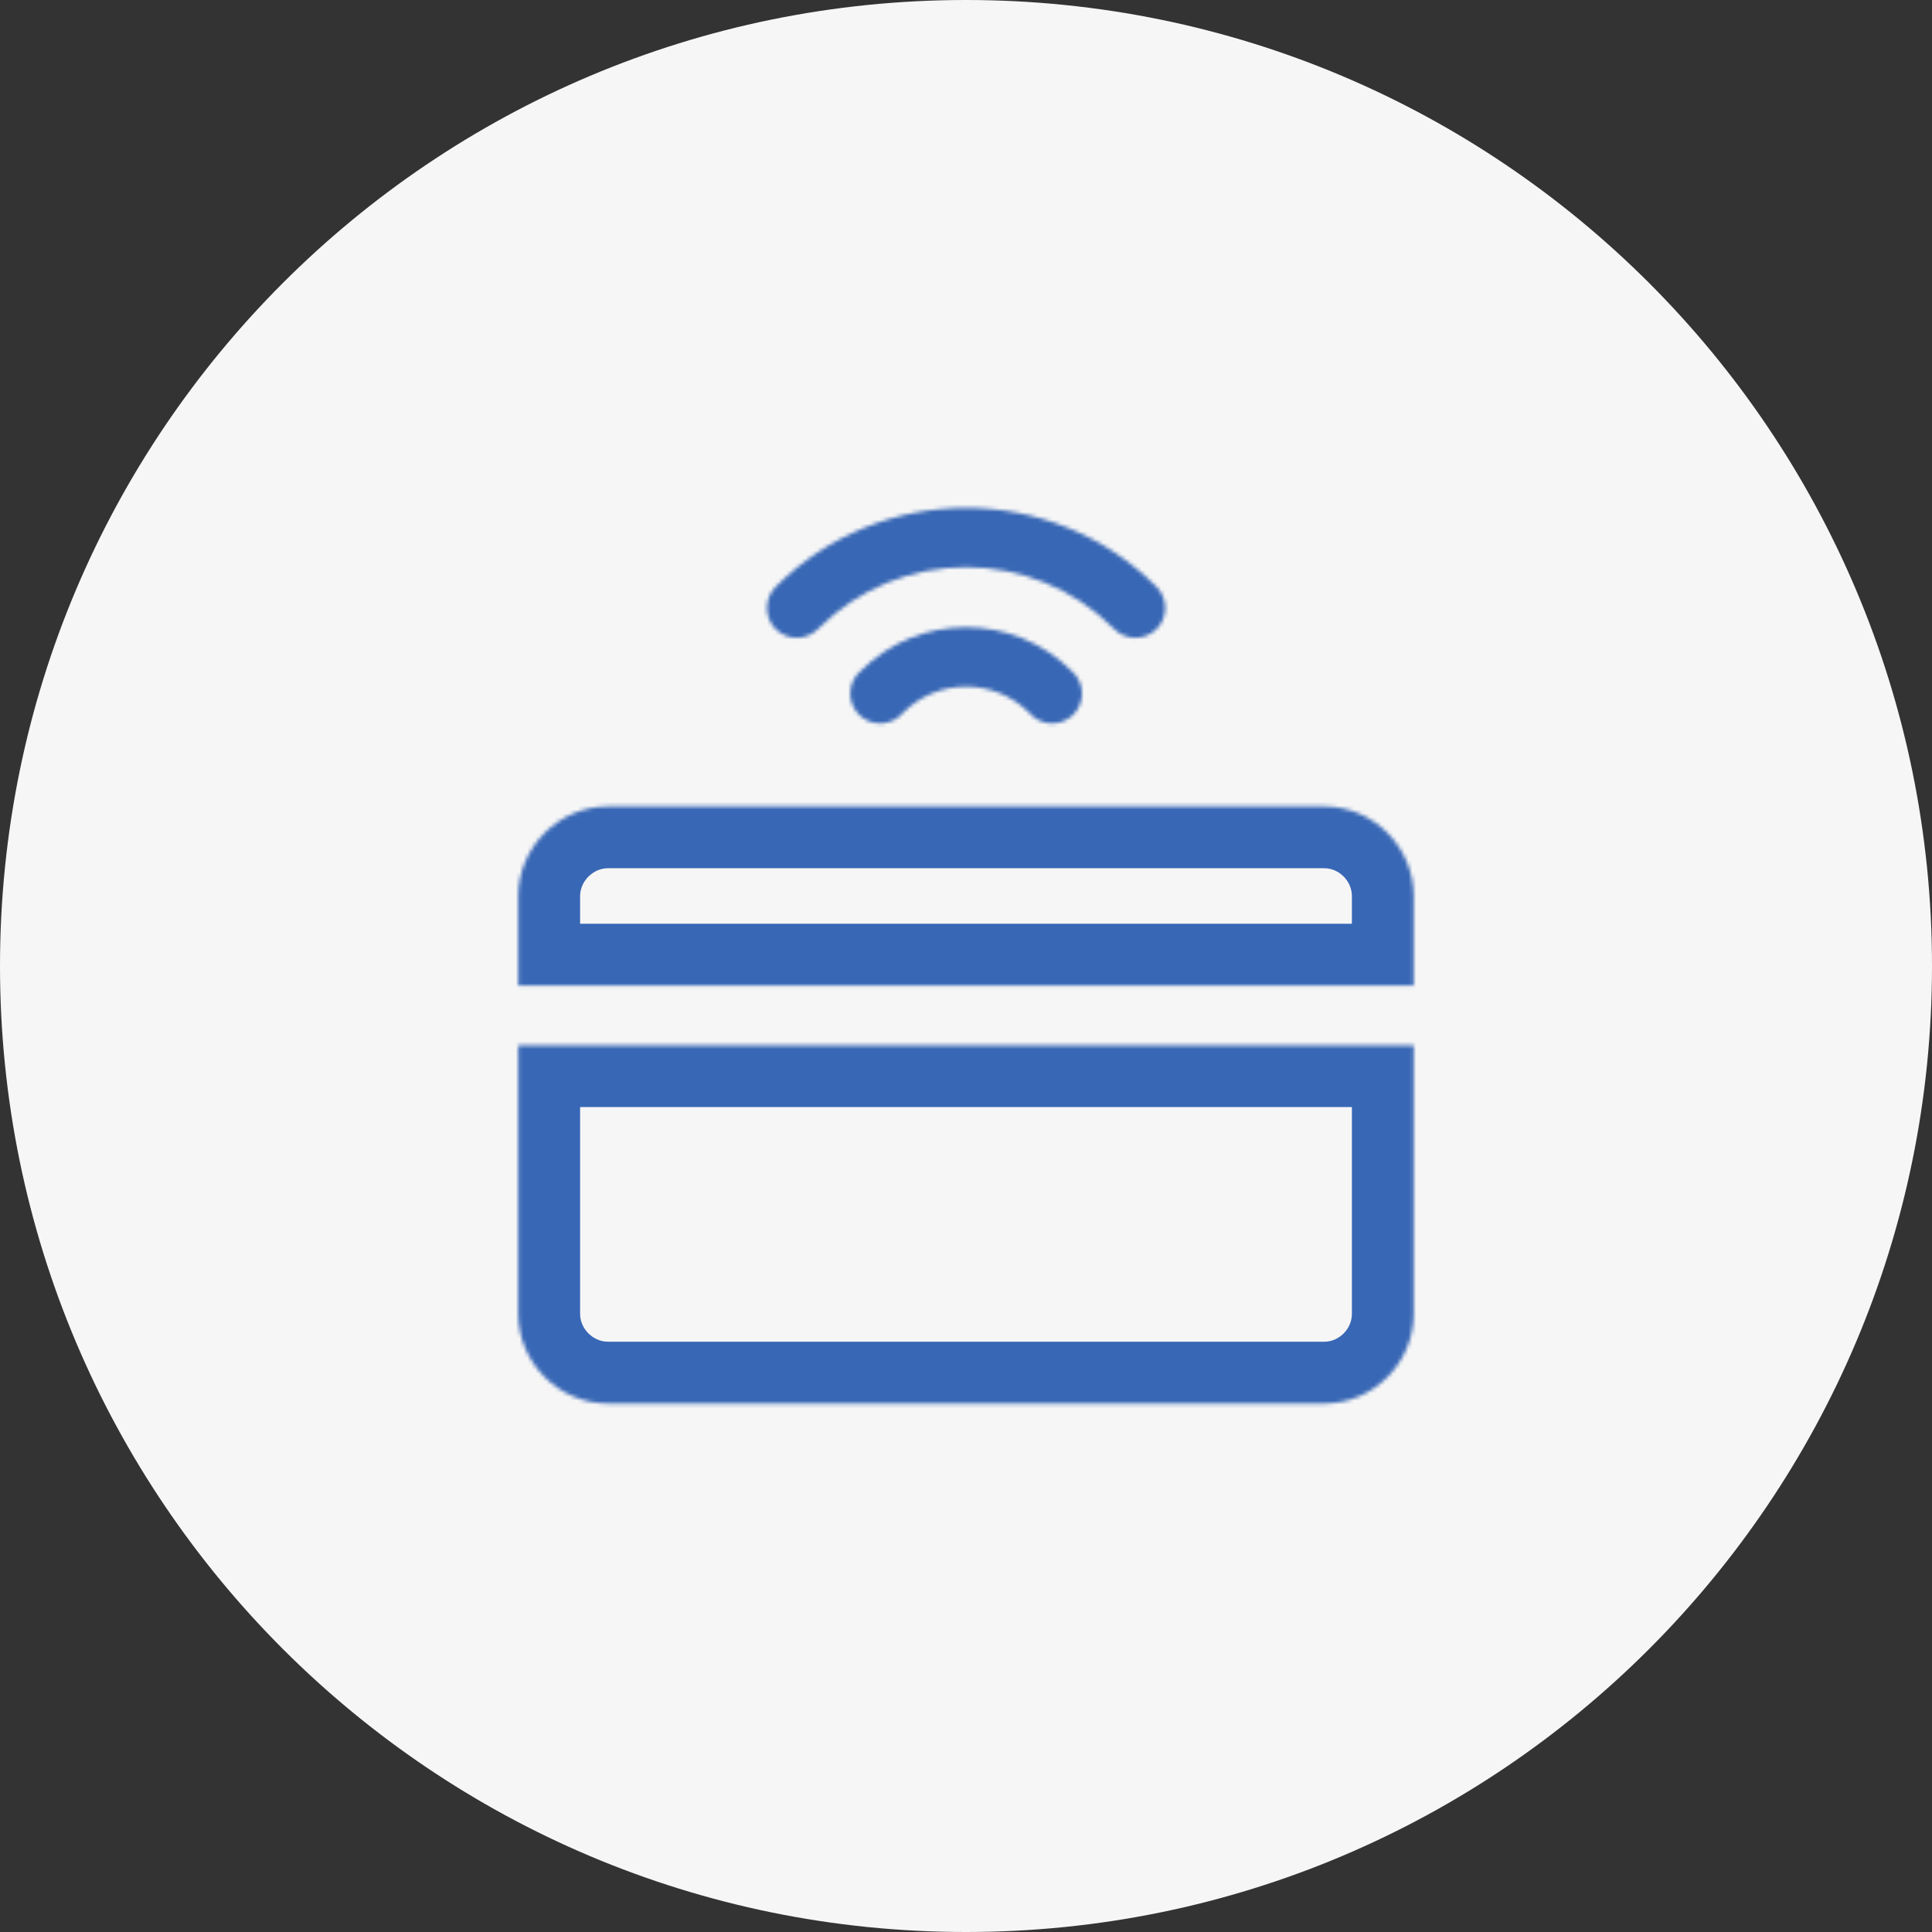
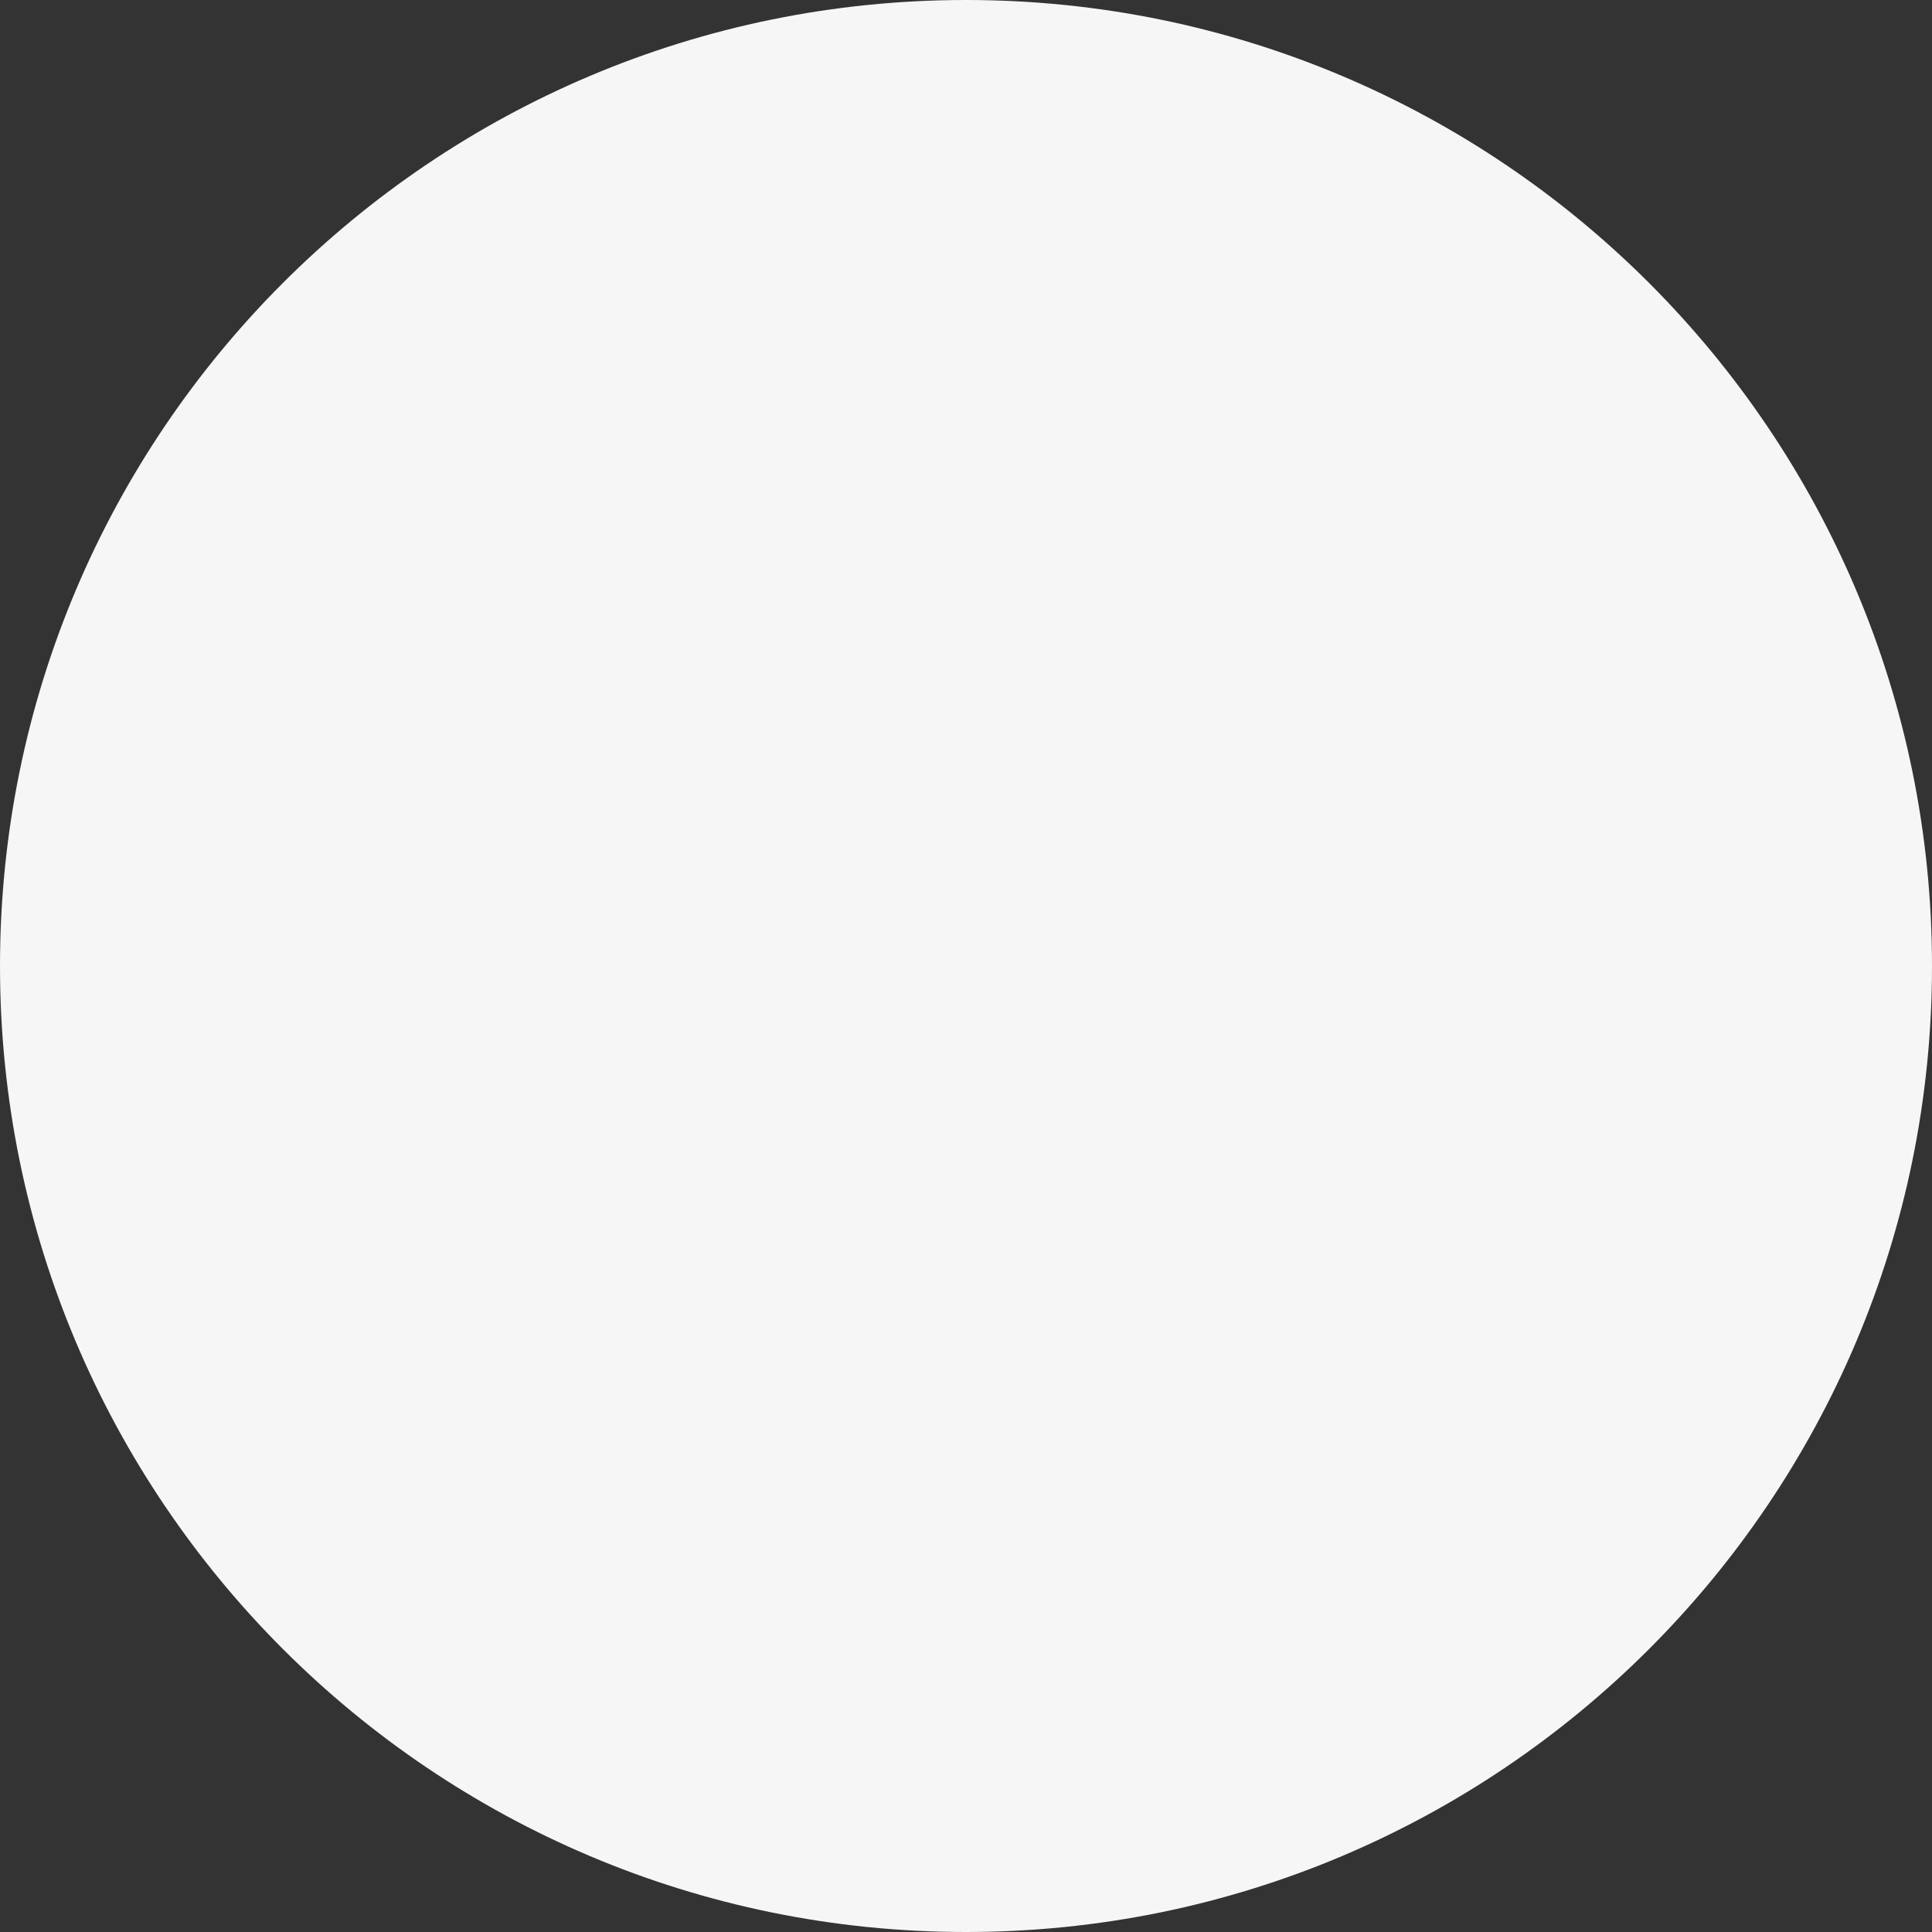
<svg xmlns="http://www.w3.org/2000/svg" width="500" height="500" viewBox="0 0 500 500" fill="none">
  <rect x="0" y="0" width="500" height="500" fill="#333333" stroke="none" />
  <g clip-path="url(#clip0_1142_509)">
    <path d="M250 500C388.071 500 500 388.071 500 250C500 111.929 388.071 0 250 0C111.929 0 0 111.929 0 250C0 388.071 111.929 500 250 500Z" fill="#F6F6F6" />
    <mask id="path-2-inside-1_1142_509" fill="white">
-       <path d="M200.845 151.789C214.387 138.247 232.19 131.437 249.999 131.437C267.807 131.436 285.671 138.247 299.213 151.789C299.288 151.861 299.361 151.935 299.433 152.01C302.38 155.095 302.268 159.985 299.182 162.932C296.097 165.879 291.207 165.767 288.26 162.682C267.079 141.501 232.979 141.501 211.798 162.682C211.726 162.757 211.653 162.831 211.578 162.903C208.509 165.867 203.619 165.782 200.655 162.713C197.691 159.644 197.776 154.753 200.845 151.789Z" />
-       <path d="M222.751 173.635C230.261 166.126 240.098 162.335 249.999 162.335C259.899 162.335 269.812 166.126 277.322 173.635C277.623 173.894 277.905 174.175 278.163 174.477C280.939 177.717 280.562 182.594 277.322 185.37C274.081 188.145 269.204 187.769 266.429 184.528C257.314 175.414 242.759 175.414 233.644 184.528C233.386 184.83 233.105 185.111 232.803 185.37C229.563 188.145 224.686 187.769 221.91 184.528C219.134 181.288 219.511 176.411 222.751 173.635Z" />
-       <path d="M134.129 231.917C134.129 219.213 144.643 208.698 157.348 208.698H342.725C355.429 208.698 365.869 219.213 365.869 231.917V255.061H134.129V231.917Z" />
-       <path d="M134.129 340.032V270.51H365.869V340.032C365.869 352.737 355.429 363.236 342.725 363.236H157.348C144.644 363.236 134.129 352.737 134.129 340.032Z" />
-     </mask>
+       </mask>
    <path d="M249.999 131.437V147.437H249.999L249.999 131.437ZM200.845 151.789L211.96 163.298L212.06 163.201L212.158 163.103L200.845 151.789ZM200.655 162.713L189.146 173.828L189.146 173.828L200.655 162.713ZM211.578 162.903L222.694 174.412L222.694 174.411L211.578 162.903ZM211.798 162.682L200.484 151.368L200.354 151.498L200.228 151.631L211.798 162.682ZM288.26 162.682L299.83 151.631L299.703 151.498L299.574 151.368L288.26 162.682ZM299.433 152.01L287.862 163.06L287.863 163.061L299.433 152.01ZM299.213 151.789L287.9 163.103L287.998 163.201L288.098 163.298L299.213 151.789ZM222.751 173.635L233.16 185.787L233.629 185.385L234.065 184.949L222.751 173.635ZM221.91 184.528L234.061 174.119L234.061 174.119L221.91 184.528ZM232.803 185.37L243.212 197.521L243.212 197.521L232.803 185.37ZM233.644 184.528L222.331 173.215L221.894 173.651L221.493 174.119L233.644 184.528ZM266.429 184.528L278.58 174.119L278.179 173.651L277.742 173.215L266.429 184.528ZM277.322 185.37L266.913 173.218L266.913 173.218L277.322 185.37ZM278.163 174.477L266.011 184.885L266.012 184.886L278.163 174.477ZM277.322 173.635L266.008 184.949L266.444 185.385L266.912 185.786L277.322 173.635ZM134.129 255.061H118.129V271.061H134.129V255.061ZM365.869 255.061V271.061H381.869V255.061H365.869ZM134.129 270.51V254.51H118.129V270.51H134.129ZM365.869 270.51H381.869V254.51H365.869V270.51ZM249.999 115.437C228.117 115.437 206.192 123.814 189.531 140.475L212.158 163.103C222.582 152.679 236.263 147.437 249.999 147.437V115.437ZM189.729 140.28C180.304 149.383 180.043 164.403 189.146 173.828L212.163 151.598C215.338 154.885 215.247 160.123 211.96 163.298L189.729 140.28ZM189.146 173.828C198.249 183.253 213.269 183.514 222.694 174.412L200.463 151.394C203.75 148.219 208.989 148.311 212.163 151.598L189.146 173.828ZM222.694 174.411C222.923 174.19 223.148 173.964 223.368 173.733L200.228 151.631C200.305 151.55 200.383 151.471 200.463 151.394L222.694 174.411ZM223.112 173.996C238.044 159.063 262.013 159.063 276.946 173.996L299.574 151.368C272.144 123.939 227.914 123.939 200.484 151.368L223.112 173.996ZM276.69 173.734C285.741 183.209 300.759 183.553 310.234 174.502L288.131 151.362C291.436 148.206 296.673 148.326 299.83 151.631L276.69 173.734ZM310.234 174.502C319.709 165.452 320.053 150.433 311.003 140.958L287.863 163.061C284.706 159.757 284.826 154.519 288.131 151.362L310.234 174.502ZM311.004 140.959C310.782 140.728 310.557 140.501 310.329 140.28L288.098 163.298C288.018 163.221 287.94 163.142 287.862 163.06L311.004 140.959ZM310.527 140.475C293.855 123.804 271.866 115.436 249.998 115.437L249.999 147.437C263.748 147.436 277.486 152.689 287.9 163.103L310.527 140.475ZM249.999 146.335C235.999 146.335 222.048 151.711 211.437 162.322L234.065 184.949C238.473 180.541 244.197 178.335 249.999 178.335V146.335ZM212.342 161.484C202.391 170.009 201.234 184.986 209.759 194.937L234.061 174.119C237.034 177.59 236.631 182.814 233.16 185.787L212.342 161.484ZM209.759 194.937C218.283 204.889 233.261 206.045 243.212 197.521L222.394 173.218C225.865 170.245 231.088 170.649 234.061 174.119L209.759 194.937ZM243.212 197.521C244.138 196.727 245.002 195.864 245.795 194.937L221.493 174.119C221.77 173.796 222.071 173.495 222.394 173.219L243.212 197.521ZM244.958 195.842C247.824 192.976 252.249 192.976 255.115 195.842L277.742 173.215C262.379 157.852 237.694 157.852 222.331 173.215L244.958 195.842ZM254.277 194.937C262.802 204.889 277.779 206.045 287.731 197.521L266.913 173.218C270.383 170.245 275.607 170.649 278.58 174.119L254.277 194.937ZM287.731 197.521C297.682 188.996 298.839 174.019 290.314 164.068L266.012 184.886C263.039 181.415 263.442 176.191 266.913 173.218L287.731 197.521ZM290.314 164.068C289.521 163.141 288.657 162.278 287.731 161.484L266.912 185.786C266.59 185.51 266.289 185.209 266.011 184.885L290.314 164.068ZM288.635 162.322C278.002 151.688 263.965 146.335 249.999 146.335V178.335C255.834 178.335 261.623 180.564 266.008 184.949L288.635 162.322ZM157.348 192.698C135.807 192.698 118.129 210.376 118.129 231.917H150.129C150.129 228.049 153.48 224.698 157.348 224.698V192.698ZM118.129 231.917V255.061H150.129V231.917H118.129ZM134.129 271.061H365.869V239.061H134.129V271.061ZM381.869 255.061V231.917H349.869V255.061H381.869ZM381.869 231.917C381.869 210.444 364.334 192.698 342.725 192.698V224.698C346.525 224.698 349.869 227.982 349.869 231.917H381.869ZM342.725 192.698H157.348V224.698H342.725V192.698ZM118.129 270.51V340.032H150.129V270.51H118.129ZM118.129 340.032C118.129 361.587 135.821 379.236 157.348 379.236V347.236C153.467 347.236 150.129 343.887 150.129 340.032H118.129ZM157.348 379.236H342.725V347.236H157.348V379.236ZM342.725 379.236C364.32 379.236 381.869 361.519 381.869 340.032H349.869C349.869 343.954 346.539 347.236 342.725 347.236V379.236ZM381.869 340.032V270.51H349.869V340.032H381.869ZM365.869 254.51H134.129V286.51H365.869V254.51Z" fill="#3867B5" mask="url(#path-2-inside-1_1142_509)" />
  </g>
  <defs>
    <clipPath id="clip0_1142_509">
      <rect width="500" height="500" fill="white" />
    </clipPath>
  </defs>
</svg>